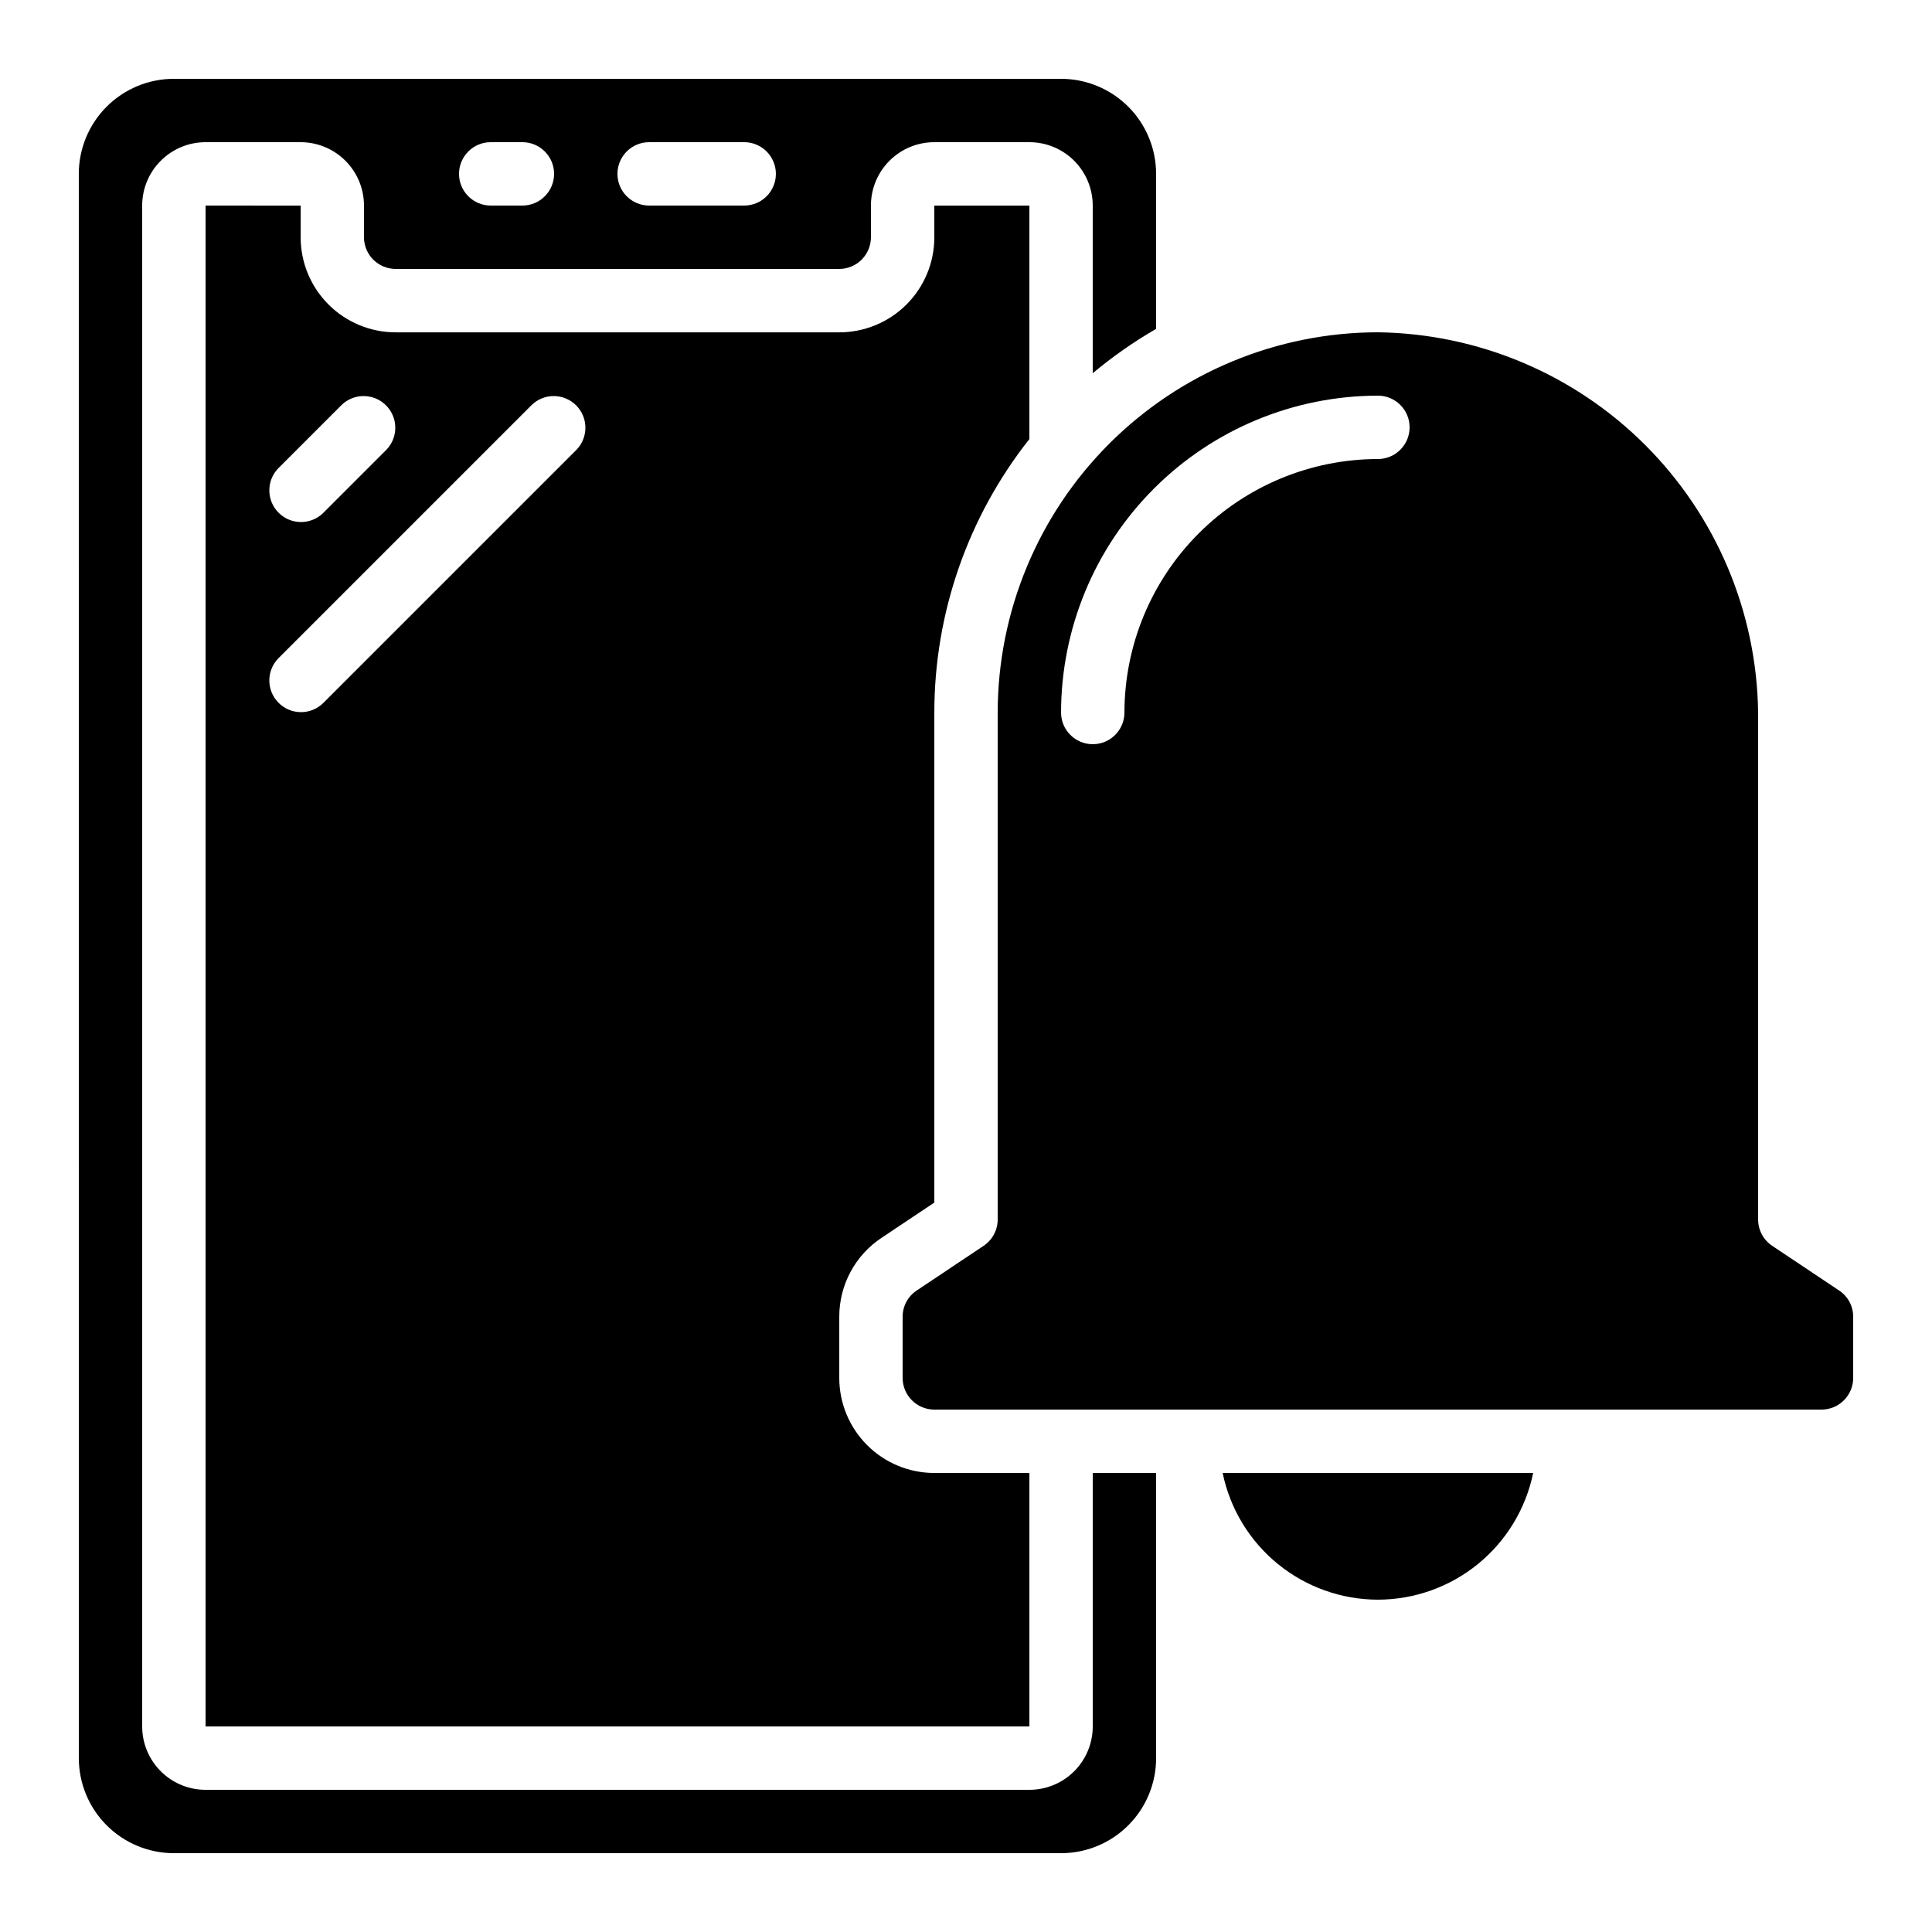
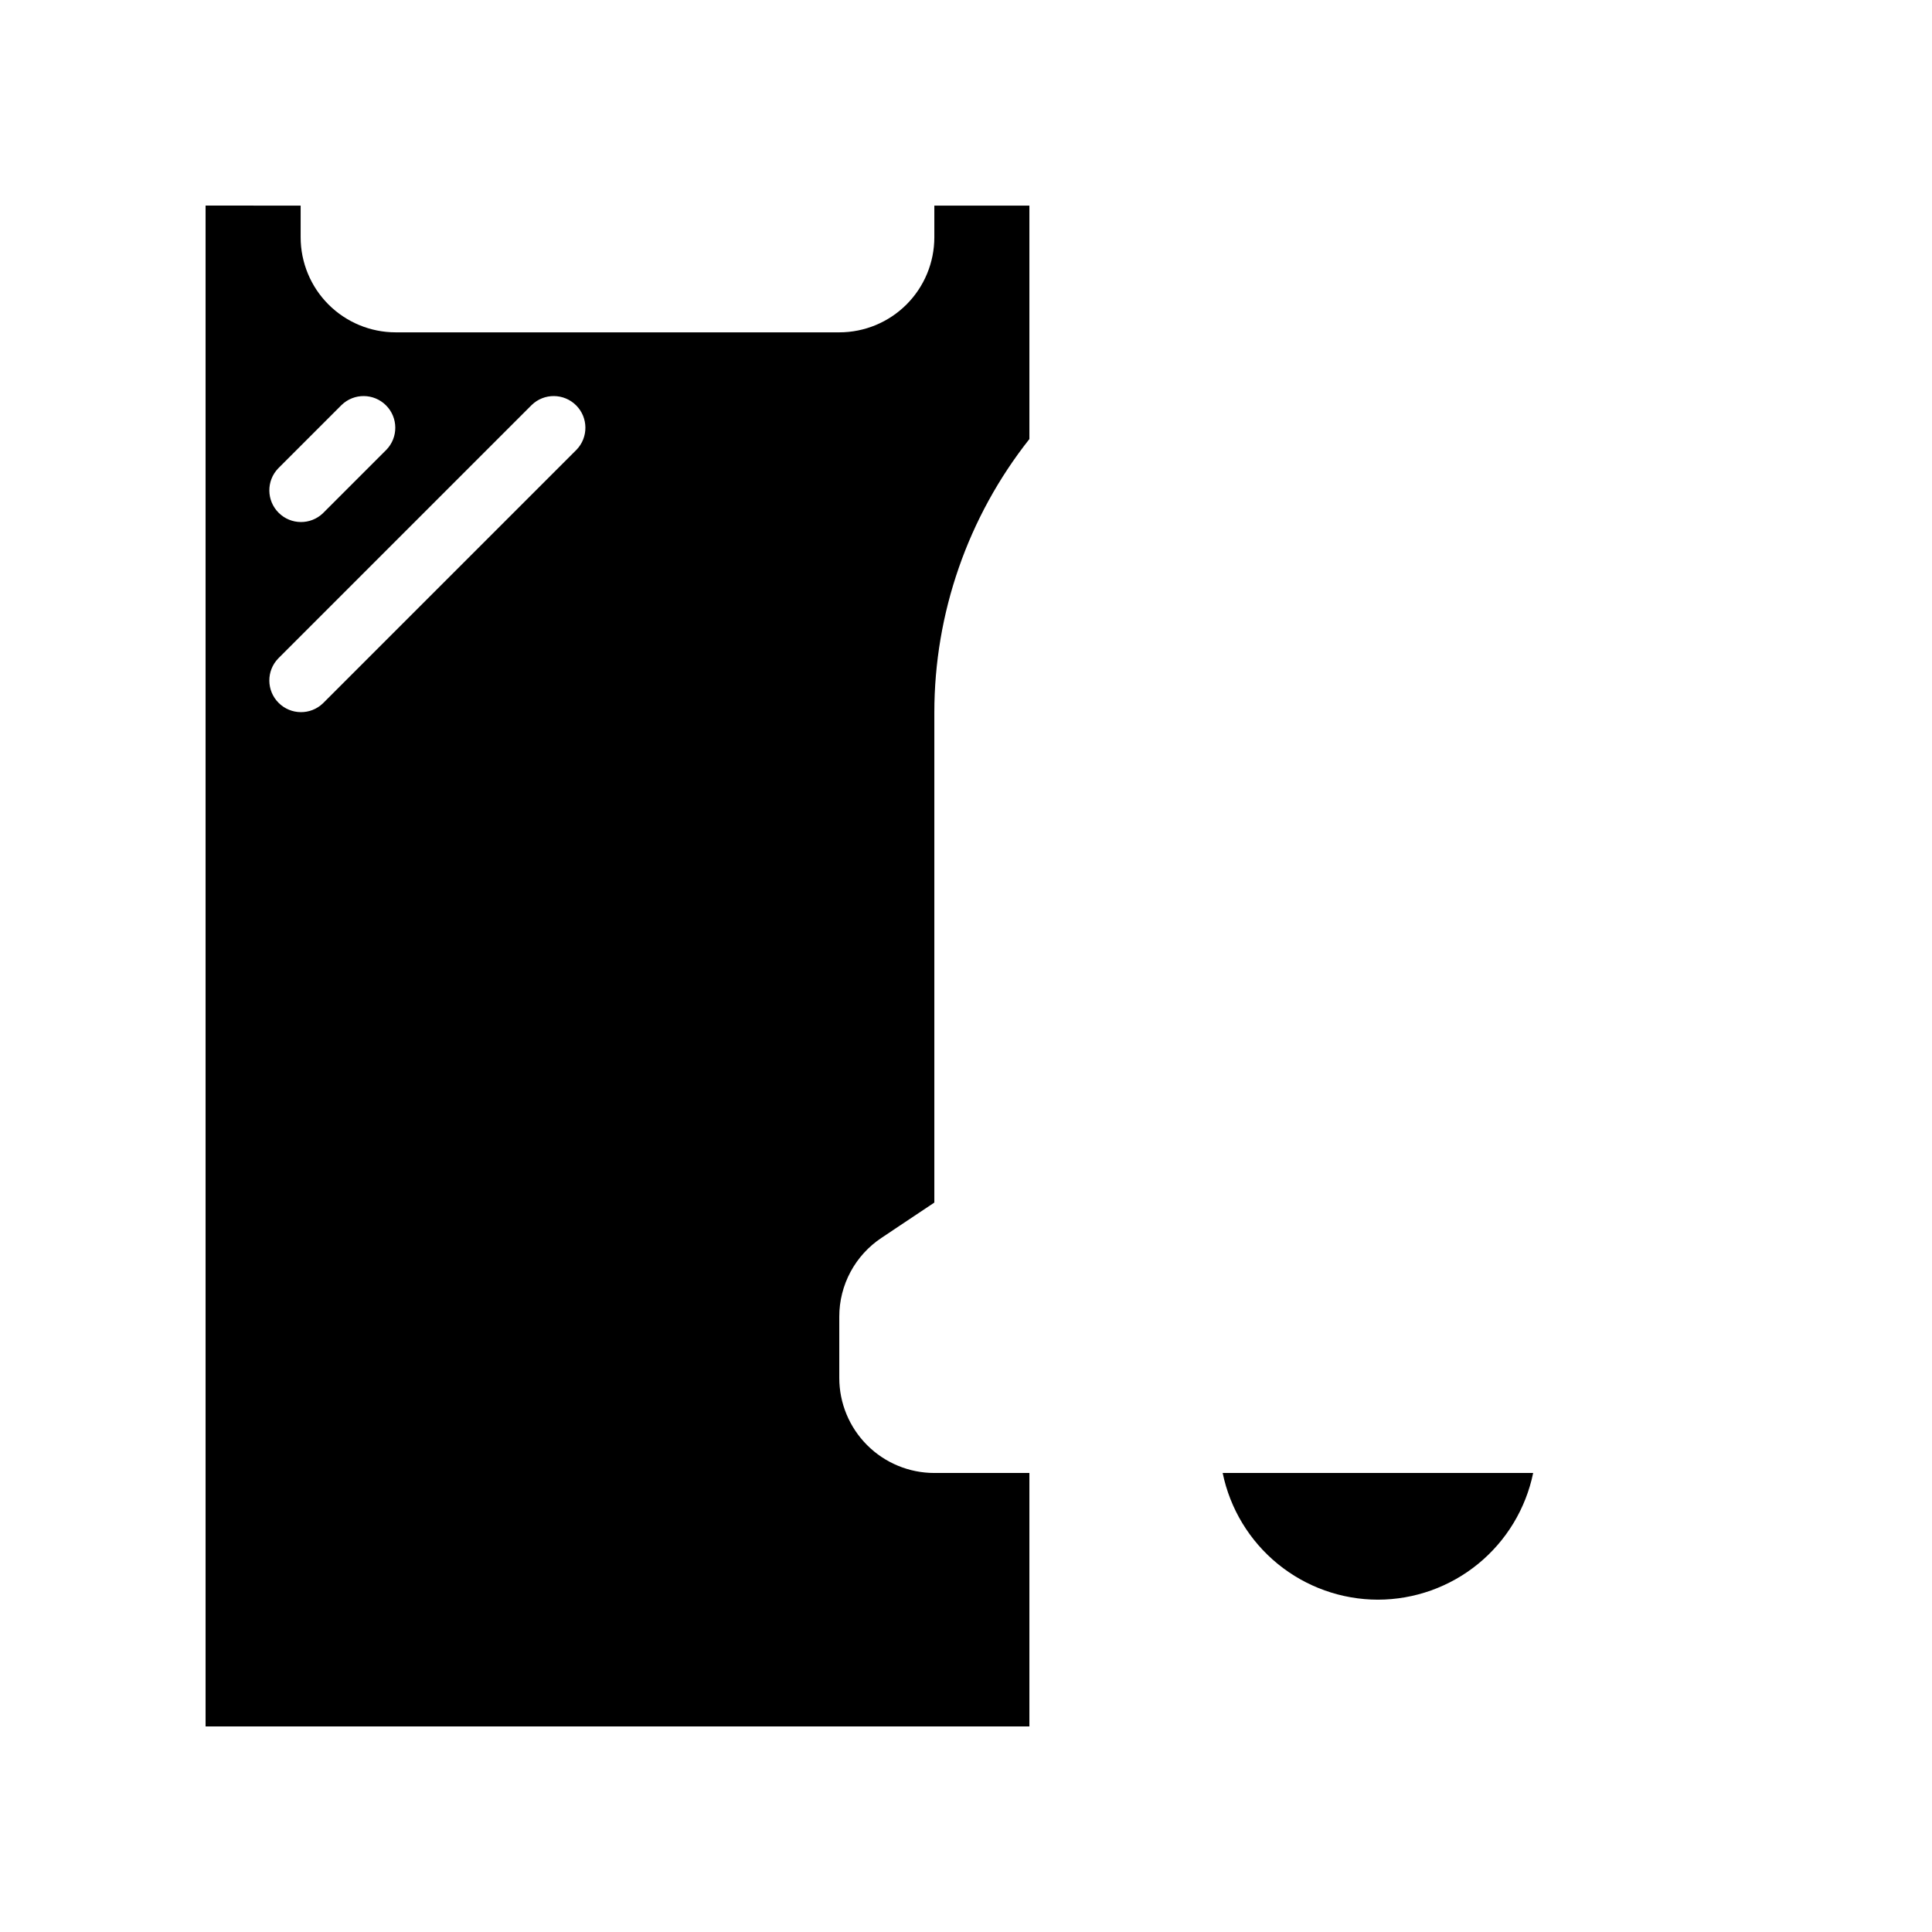
<svg xmlns="http://www.w3.org/2000/svg" fill="#000000" width="800px" height="800px" version="1.1" viewBox="144 144 512 512">
  <g>
    <path d="m198.48 198.48v403.05h218.32v-67.176h-25.191c-6.68 0-13.09-2.652-17.812-7.379-4.723-4.723-7.379-11.129-7.379-17.812v-16.203c-0.016-8.43 4.207-16.297 11.234-20.945l13.957-9.32v-129.86c0.004-26.309 8.879-51.844 25.191-72.48v-61.867h-25.191v8.395c0 6.68-2.652 13.09-7.379 17.812-4.723 4.723-11.129 7.379-17.812 7.379h-117.55c-6.68 0-13.09-2.656-17.812-7.379-4.723-4.723-7.379-11.133-7.379-17.812v-8.395zm86.43 52.84h-0.004c3.297-3.184 8.531-3.137 11.773 0.102 3.238 3.238 3.281 8.477 0.102 11.77l-67.176 67.176c-3.293 3.184-8.531 3.137-11.77-0.102s-3.285-8.477-0.102-11.77zm-50.383 0c3.293-3.184 8.531-3.137 11.77 0.102s3.285 8.477 0.102 11.77l-16.793 16.793v0.004c-3.293 3.18-8.531 3.137-11.77-0.105-3.238-3.238-3.285-8.473-0.102-11.77z" />
    <path d="m509.16 567.93c9.676-0.012 19.051-3.359 26.547-9.477 7.492-6.117 12.648-14.633 14.598-24.109h-82.289c1.949 9.477 7.106 17.992 14.602 24.109 7.496 6.117 16.867 9.465 26.543 9.477z" />
-     <path d="m164.89 609.92c0 6.684 2.656 13.09 7.379 17.812 4.723 4.727 11.133 7.379 17.812 7.379h235.11c6.684 0 13.09-2.652 17.812-7.379 4.727-4.723 7.379-11.129 7.379-17.812v-75.57h-16.793v67.176c0 4.453-1.77 8.723-4.918 11.875-3.148 3.148-7.422 4.918-11.875 4.918h-218.32c-4.457 0-8.727-1.77-11.875-4.918-3.152-3.152-4.922-7.422-4.922-11.875v-403.05c0-4.457 1.77-8.727 4.922-11.875 3.148-3.152 7.418-4.922 11.875-4.922h25.188c4.453 0 8.727 1.77 11.875 4.922 3.152 3.148 4.918 7.418 4.918 11.875v8.395c0 2.227 0.887 4.363 2.461 5.938 1.574 1.574 3.711 2.461 5.938 2.461h117.55c2.227 0 4.363-0.887 5.938-2.461 1.574-1.574 2.461-3.711 2.461-5.938v-8.395c0-4.457 1.77-8.727 4.918-11.875 3.148-3.152 7.422-4.922 11.875-4.922h25.191c4.453 0 8.727 1.77 11.875 4.922 3.148 3.148 4.918 7.418 4.918 11.875v44.438-0.004c5.246-4.398 10.867-8.332 16.793-11.754v-41.078c0-6.68-2.652-13.09-7.379-17.812-4.723-4.723-11.129-7.379-17.812-7.379h-235.11c-6.68 0-13.09 2.656-17.812 7.379s-7.379 11.133-7.379 17.812zm151.14-428.24h25.191c4.637 0 8.395 3.762 8.395 8.398s-3.758 8.398-8.395 8.398h-25.191c-4.637 0-8.398-3.762-8.398-8.398s3.762-8.398 8.398-8.398zm-41.984 0h8.398-0.004c4.641 0 8.398 3.762 8.398 8.398s-3.758 8.398-8.398 8.398h-8.395c-4.637 0-8.398-3.762-8.398-8.398s3.762-8.398 8.398-8.398z" />
-     <path d="m509.16 232.06c-26.715 0.027-52.328 10.652-71.215 29.543-18.891 18.891-29.516 44.504-29.547 71.219v134.35c0 2.805-1.398 5.422-3.727 6.981l-17.727 11.84c-2.34 1.539-3.742 4.156-3.738 6.961v16.203c0 2.227 0.887 4.363 2.461 5.938 1.574 1.574 3.711 2.461 5.938 2.461h235.11c2.231 0 4.363-0.887 5.938-2.461 1.578-1.574 2.461-3.711 2.461-5.938v-16.203c0.012-2.789-1.379-5.394-3.703-6.938l-17.758-11.863c-2.332-1.559-3.731-4.176-3.731-6.981v-134.35c-0.348-26.617-11.074-52.043-29.895-70.863-18.824-18.824-44.25-29.551-70.867-29.898zm0 33.586c-17.809 0.02-34.883 7.106-47.477 19.699s-19.676 29.668-19.695 47.477c0 4.637-3.762 8.398-8.398 8.398-4.637 0-8.398-3.762-8.398-8.398 0.027-22.262 8.879-43.605 24.621-59.348 15.742-15.742 37.086-24.598 59.348-24.621 4.637 0 8.398 3.758 8.398 8.398 0 4.637-3.762 8.395-8.398 8.395z" />
  </g>
</svg>